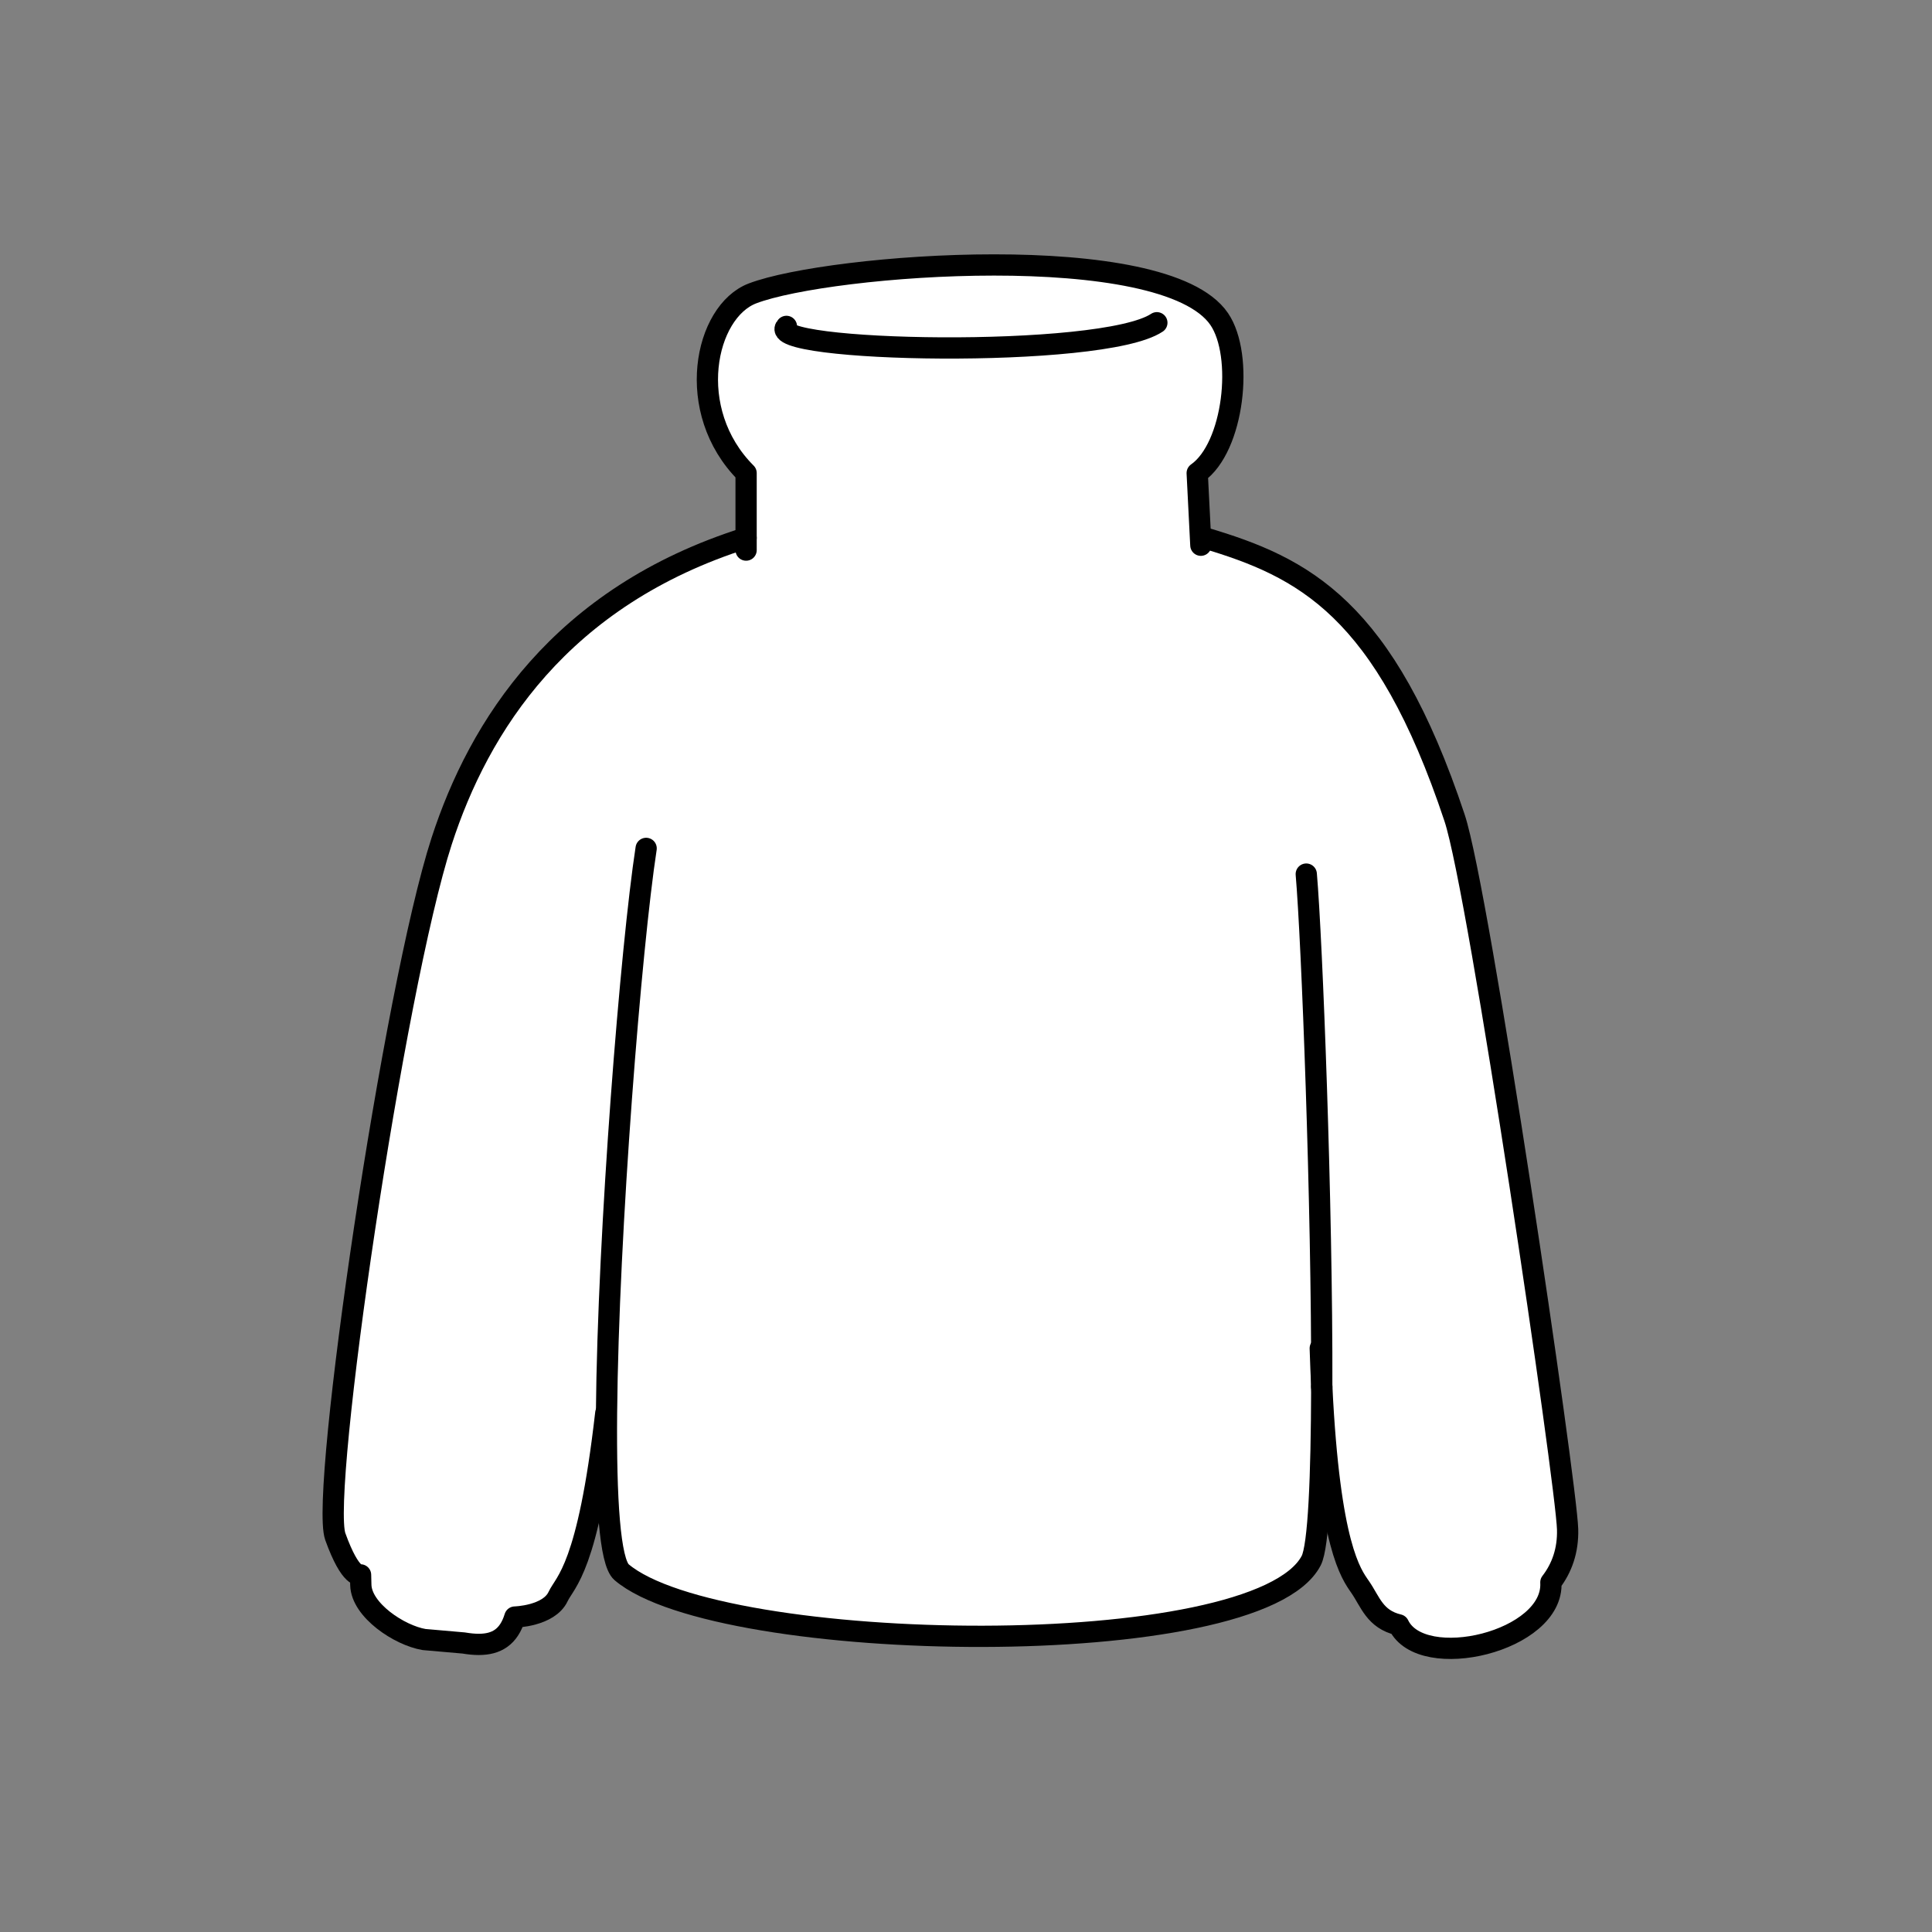
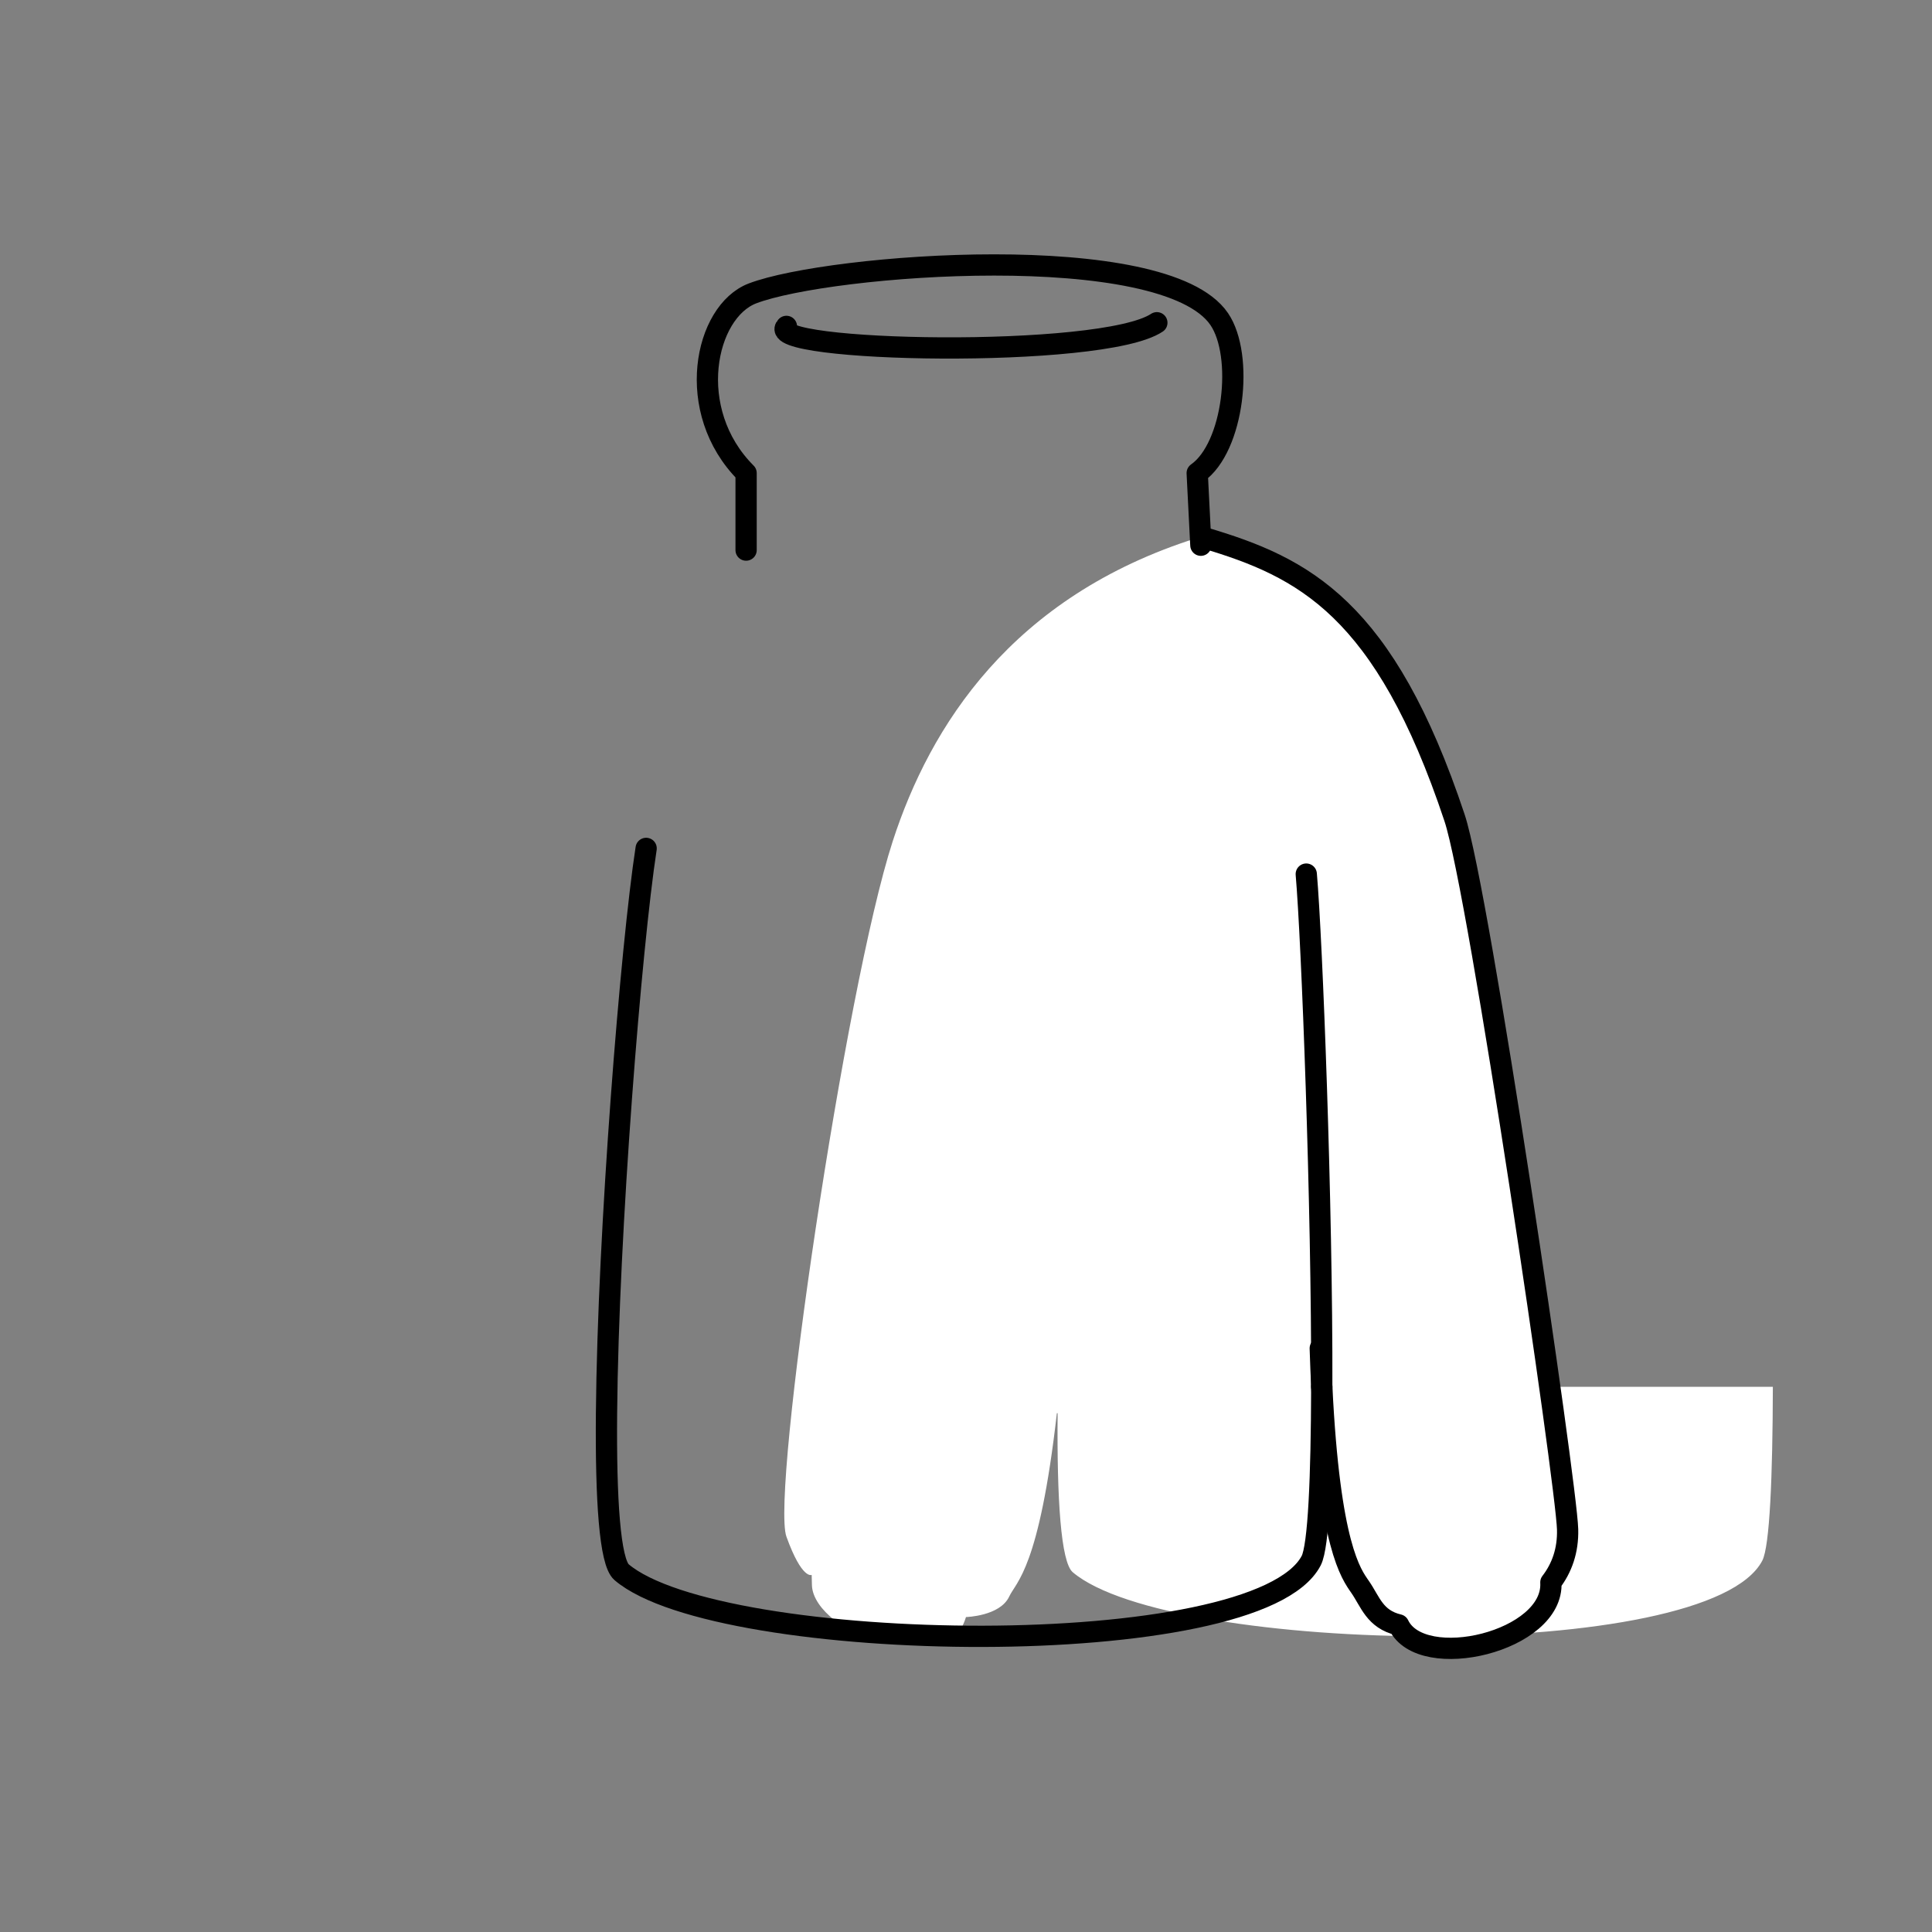
<svg xmlns="http://www.w3.org/2000/svg" id="Layer_2" viewBox="0 0 1000 1000">
  <rect x="0" y="0" width="1000" height="1000" fill="#808080" stroke="none" />
  <defs>
    <style>.cls-1,.cls-2{fill:none;}.cls-3{fill:#fff;}.cls-2{stroke:#000;stroke-linecap:round;stroke-linejoin:round;stroke-width:11px;}</style>
  </defs>
  <g id="Catalog_Wearables">
    <g>
-       <rect class="cls-1" width="1000" height="1000" />
      <g>
-         <path class="cls-3" d="m684.15,717.82c4.05,82.52,15.19,96.85,19.85,103.59,5.31,7.67,7.55,16.7,19.91,19.61,11.94,24.89,80.59,8.65,78.82-22,5.67-7.36,8.96-16.47,8.66-27.45-.64-23.84-45.71-329.79-58.51-368.26-36.22-108.83-78.17-129.72-129.42-144.9l-2.1.11-1.7-33.65c18.98-13.28,24.26-60.83,11.39-79.73-28.48-41.76-201.7-28.47-241.56-13.28-24.71,9.41-35.59,60.74-3.32,93.01v33.54c-96.33,30.37-138.35,97.78-157.56,156.92-24.81,76.44-63.15,337.6-55.05,360.04,8.1,22.43,13.07,19.79,13.07,19.79l.13,5.23c.32,13.02,19.89,26.08,32.74,28.23l20.51,1.79c2.78.46,5.37.73,7.77.73,9.21,0,15.56-3.8,18.72-14.16,0,0,17.59-.43,22.37-10.61,3.66-7.79,15.49-14.39,24.68-94.91h.38c-.39,44.44,1.68,77.1,7.82,82.31,50.65,42.98,329.11,47.51,356.93-6.01,3.84-7.4,5.34-43.34,5.46-89.94Z" />
+         <path class="cls-3" d="m684.15,717.82c4.05,82.52,15.19,96.85,19.85,103.59,5.31,7.67,7.55,16.7,19.91,19.61,11.94,24.89,80.59,8.65,78.82-22,5.67-7.36,8.96-16.47,8.66-27.45-.64-23.84-45.71-329.79-58.51-368.26-36.22-108.83-78.17-129.72-129.42-144.9l-2.1.11-1.7-33.65v33.54c-96.33,30.37-138.35,97.78-157.56,156.92-24.81,76.44-63.15,337.6-55.05,360.04,8.1,22.43,13.07,19.79,13.07,19.79l.13,5.23c.32,13.02,19.89,26.08,32.74,28.23l20.51,1.79c2.78.46,5.37.73,7.77.73,9.21,0,15.56-3.8,18.72-14.16,0,0,17.59-.43,22.37-10.61,3.66-7.79,15.49-14.39,24.68-94.91h.38c-.39,44.44,1.68,77.1,7.82,82.31,50.65,42.98,329.11,47.51,356.93-6.01,3.84-7.4,5.34-43.34,5.46-89.94Z" />
        <g>
          <path class="cls-2" d="m684.15,717.81c-.3-6.24-.56-12.88-.79-19.92" />
          <path class="cls-2" d="m623.46,278.41c51.25,15.19,93.2,36.07,129.42,144.9,12.8,38.47,57.86,344.42,58.51,368.26.3,10.98-2.98,20.09-8.66,27.45,1.77,30.64-66.88,46.89-78.82,22-12.36-2.91-14.6-11.94-19.91-19.61-4.67-6.74-15.8-21.07-19.85-103.59" />
-           <path class="cls-2" d="m313.55,731.46c-9.19,80.52-21.02,87.12-24.68,94.91-4.78,10.18-22.37,10.61-22.37,10.61-3.16,10.36-9.51,14.16-18.72,14.16-2.4,0-4.99-.26-7.77-.73l-20.51-1.79c-12.85-2.16-32.42-15.22-32.74-28.23l-.13-5.23s-4.97,2.64-13.07-19.79c-8.1-22.44,30.24-283.6,55.05-360.04,19.21-59.14,61.23-126.55,157.56-156.92" />
          <path class="cls-2" d="m334.44,439.13c-7.75,50.34-19.69,197.92-20.51,292.34-.39,44.44,1.68,77.1,7.82,82.31,50.65,42.98,329.11,47.51,356.93-6.01,3.84-7.4,5.34-43.34,5.46-89.94h0c.25-94.09-5.08-231.6-8.02-265.4" />
          <path class="cls-2" d="m386.18,284.73v-39.86c-32.28-32.27-21.39-83.6,3.32-93.01,39.86-15.19,213.08-28.48,241.56,13.28,12.88,18.89,7.6,66.45-11.39,79.73l1.7,33.65.19,3.69" />
          <path class="cls-2" d="m407.06,168.94c-13.29,13.29,163.25,17.09,191.73-1.89" />
        </g>
      </g>
    </g>
  </g>
</svg>